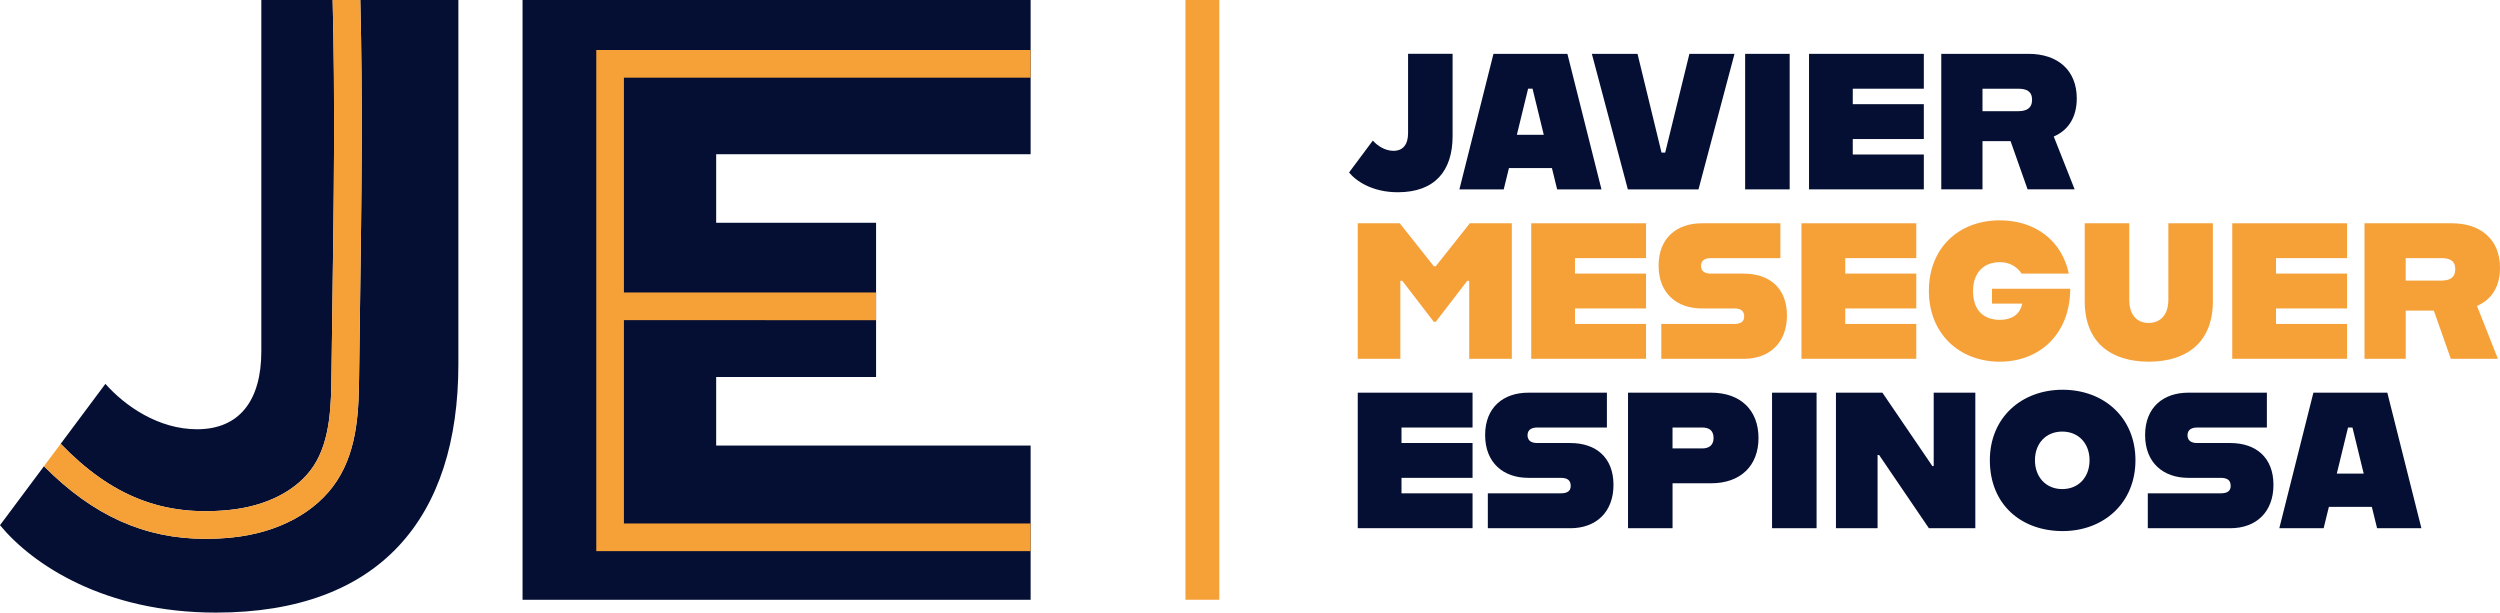
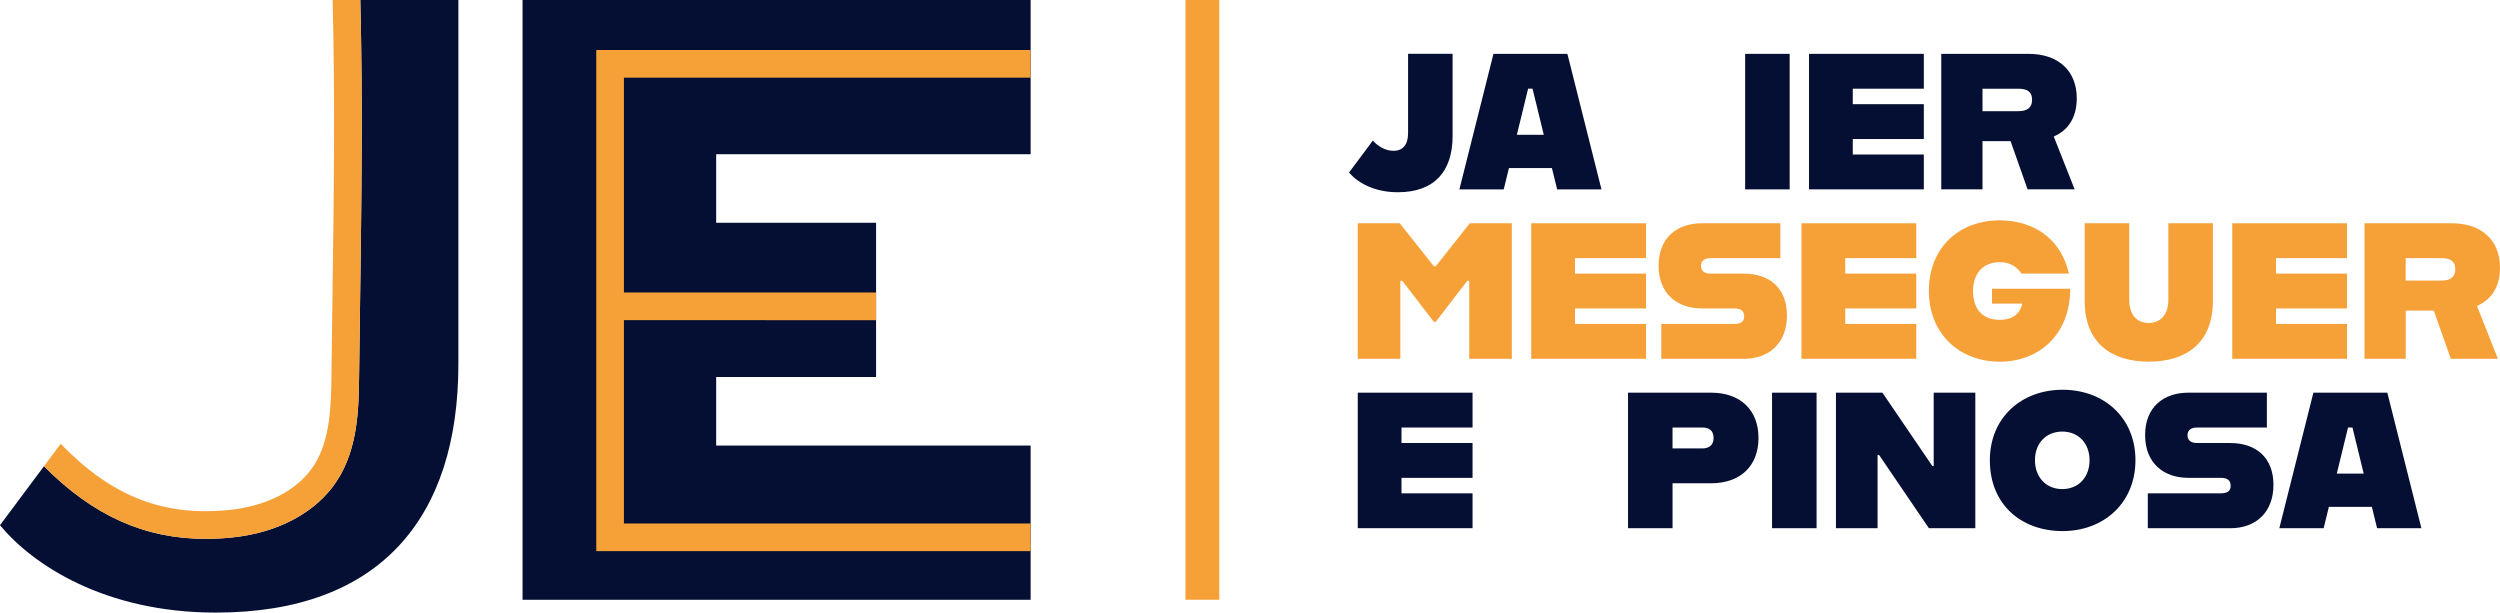
<svg xmlns="http://www.w3.org/2000/svg" id="Capa_2" data-name="Capa 2" viewBox="0 0 1000 245.04">
  <defs>
    <style>      .cls-1 {        fill: #f6a038;      }      .cls-2 {        fill: #050f33;      }    </style>
  </defs>
  <g id="Capa_1-2" data-name="Capa 1">
    <g>
      <path class="cls-2" d="M209.02,0h203.23v61.69h-125.78v27.42h63.96v61.69h-63.96v27.42h125.78v61.69h-203.23V0Z" />
      <g>
        <path class="cls-2" d="M539.61,69.01l9.52-12.78c1.78,2.01,4.8,4.1,8.29,4.1,3.79,0,5.81-2.56,5.81-7.05v-31.75h17.81v32.91c0,13.86-7.05,22.46-21.91,22.46-10.07,0-16.57-4.34-19.51-7.9Z" />
        <path class="cls-2" d="M597.38,21.54h29.58l13.63,54.21h-17.73l-2.09-8.52h-17.19l-2.09,8.52h-17.73l13.63-54.21ZM606.75,53.91h10.76l-4.49-18.43h-1.78l-4.49,18.43Z" />
-         <path class="cls-2" d="M636.73,21.54h18.28l9.6,39.49h1.47l9.68-39.49h18.04l-14.4,54.21h-28.26l-14.4-54.21Z" />
        <path class="cls-2" d="M698.06,21.54h17.81v54.21h-17.81V21.54Z" />
        <path class="cls-2" d="M723.61,21.54h45.92v13.94h-28.42v6.19h28.42v13.94h-28.42v6.19h28.42v13.94h-45.92V21.54Z" />
        <path class="cls-2" d="M776.51,21.54h34.92c11.77,0,19.28,6.66,19.28,17.81,0,7.59-3.41,12.78-9.21,15.25l8.36,21.14h-18.82l-6.81-19.28h-11.23v19.28h-16.49V21.54ZM807.33,44.47c3.25,0,5.5-1.16,5.5-4.57s-2.25-4.41-5.5-4.41h-14.33v8.98h14.33Z" />
        <path class="cls-1" d="M543.1,89.31h16.8l13.63,17.19h.77l13.63-17.19h16.8v54.21h-17.04v-31.21h-.77l-12.62,16.42h-.77l-12.62-16.42h-.77v31.21h-17.04v-54.21Z" />
        <path class="cls-1" d="M612.49,89.31h45.92v13.94h-28.42v6.19h28.42v13.94h-28.42v6.19h28.42v13.94h-45.92v-54.21Z" />
        <path class="cls-1" d="M664.53,129.57h29.19c2.79,0,3.95-1.08,3.95-2.94,0-2.17-1.16-3.25-4.03-3.25h-12.93c-9.91,0-17.27-5.96-17.27-17.11s7.36-16.96,17.27-16.96h31.44v13.94h-27.88c-2.09,0-3.87.77-3.87,3.1s1.78,3.1,3.87,3.1h13.24c10.38,0,17.27,5.89,17.27,16.73s-6.89,17.35-17.27,17.35h-32.99v-13.94Z" />
        <path class="cls-1" d="M720.59,89.31h45.92v13.94h-28.42v6.19h28.42v13.94h-28.42v6.19h28.42v13.94h-45.92v-54.21Z" />
        <path class="cls-1" d="M771.55,116.33c0-17.11,11.93-28.19,28.34-28.19,14.02,0,24.78,7.9,27.64,21.29h-18.89c-1.78-2.63-4.65-4.57-8.67-4.57-6.43,0-10.76,4.18-10.76,11.54,0,8.13,4.65,11.54,10.76,11.54,4.49,0,7.98-1.94,8.91-6.5h-12.08v-5.96h31.28c0,18.04-12.16,29.19-28.19,29.19s-28.34-11.07-28.34-28.34Z" />
        <path class="cls-1" d="M833.89,120.51v-31.21h17.81v30.59c0,6.04,3.02,9.29,7.74,9.29s7.9-3.25,7.9-9.29v-30.59h17.81v31.21c0,16.65-10.69,24.16-25.63,24.16s-25.63-7.51-25.63-24.16Z" />
        <path class="cls-1" d="M892.9,89.31h45.92v13.94h-28.42v6.19h28.42v13.94h-28.42v6.19h28.42v13.94h-45.92v-54.21Z" />
        <path class="cls-1" d="M945.8,89.31h34.92c11.77,0,19.28,6.66,19.28,17.81,0,7.59-3.41,12.78-9.21,15.25l8.36,21.14h-18.82l-6.81-19.28h-11.23v19.28h-16.49v-54.21ZM976.61,112.23c3.25,0,5.5-1.16,5.5-4.57s-2.25-4.41-5.5-4.41h-14.33v8.98h14.33Z" />
        <path class="cls-2" d="M543.1,157.07h45.92v13.94h-28.42v6.19h28.42v13.94h-28.42v6.19h28.42v13.94h-45.92v-54.21Z" />
-         <path class="cls-2" d="M595.14,197.33h29.19c2.79,0,3.95-1.08,3.95-2.94,0-2.17-1.16-3.25-4.03-3.25h-12.93c-9.91,0-17.27-5.96-17.27-17.11s7.36-16.96,17.27-16.96h31.44v13.94h-27.88c-2.09,0-3.87.77-3.87,3.1s1.78,3.1,3.87,3.1h13.24c10.38,0,17.27,5.89,17.27,16.73s-6.89,17.35-17.27,17.35h-32.99v-13.94Z" />
        <path class="cls-2" d="M651.21,157.07h33.22c11.77,0,18.97,6.97,18.97,18.12s-7.2,18.12-18.97,18.12h-15.41v17.96h-17.81v-54.21ZM680.94,179.37c2.48,0,4.49-1.16,4.49-4.18,0-3.17-2.01-4.18-4.49-4.18h-11.93v8.36h11.93Z" />
        <path class="cls-2" d="M708.82,157.07h17.81v54.21h-17.81v-54.21Z" />
        <path class="cls-2" d="M734.38,157.07h18.58l19.98,29.35h.54v-29.35h16.65v54.21h-18.58l-19.9-29.27h-.62v29.27h-16.65v-54.21Z" />
        <path class="cls-2" d="M795.94,184.09c0-17.11,12.7-28.19,29.12-28.19s29.12,11.07,29.12,28.19-12.7,28.34-29.12,28.34-29.12-10.45-29.12-28.34ZM835.82,184.09c0-6.66-4.34-11.46-10.92-11.46s-10.92,4.8-10.92,11.46,4.34,11.54,10.92,11.54,10.92-4.8,10.92-11.54Z" />
        <path class="cls-2" d="M859.13,197.33h29.19c2.79,0,3.95-1.08,3.95-2.94,0-2.17-1.16-3.25-4.03-3.25h-12.93c-9.91,0-17.27-5.96-17.27-17.11s7.36-16.96,17.27-16.96h31.44v13.94h-27.88c-2.09,0-3.87.77-3.87,3.1s1.78,3.1,3.87,3.1h13.24c10.38,0,17.27,5.89,17.27,16.73s-6.89,17.35-17.27,17.35h-32.99v-13.94Z" />
        <path class="cls-2" d="M925.35,157.07h29.58l13.63,54.21h-17.73l-2.09-8.52h-17.19l-2.09,8.52h-17.73l13.63-54.21ZM934.72,189.44h10.76l-4.49-18.43h-1.78l-4.49,18.43Z" />
      </g>
      <path class="cls-2" d="M144.12,0c1.02,40.18.47,80.8-.08,120.18-.14,9.93-.28,19.86-.39,29.79-.15,13.04-.34,29.28-8.89,42.38-8.2,12.56-23.55,20.82-42.12,22.66-3.54.35-6.99.53-10.37.53-24.42,0-45-9.24-64.68-29.05L0,210.08c13.02,15.76,41.81,34.96,86.36,34.96,65.8,0,96.99-38.04,96.99-99.39V0h-39.23Z" />
-       <path class="cls-2" d="M91.55,204c15.22-1.51,27.59-7.96,33.95-17.7,6.79-10.4,6.95-24.85,7.09-36.46.12-9.94.25-19.88.39-29.82.55-39.36,1.1-79.97.08-120.02h-28.53v140.51c0,19.88-8.91,31.19-25.7,31.19-15.42,0-28.79-9.25-36.67-18.16l-17.88,23.98c20.42,21.1,41,29.09,67.27,26.48Z" />
      <path class="cls-1" d="M92.64,215.01c18.57-1.84,33.92-10.1,42.12-22.66,8.55-13.1,8.73-29.33,8.89-42.38.12-9.93.26-19.86.39-29.79.55-39.38,1.1-80,.08-120.18h-11.07c1.02,40.06.47,80.66-.08,120.02-.14,9.94-.28,19.88-.39,29.82-.13,11.61-.3,26.06-7.09,36.46-6.35,9.74-18.73,16.19-33.95,17.7-26.28,2.61-46.85-5.38-67.27-26.48l-6.69,8.97c19.69,19.81,40.26,29.05,64.68,29.05,3.38,0,6.84-.18,10.37-.53Z" />
      <polygon class="cls-1" points="412.24 31.06 412.24 20 238.51 20 238.51 220.45 412.24 220.45 412.24 209.38 249.57 209.38 249.57 128.05 350.43 128.08 350.43 116.99 249.57 116.99 249.57 31.06 412.24 31.06" />
      <rect class="cls-1" x="474.19" width="13.53" height="239.9" />
    </g>
  </g>
</svg>